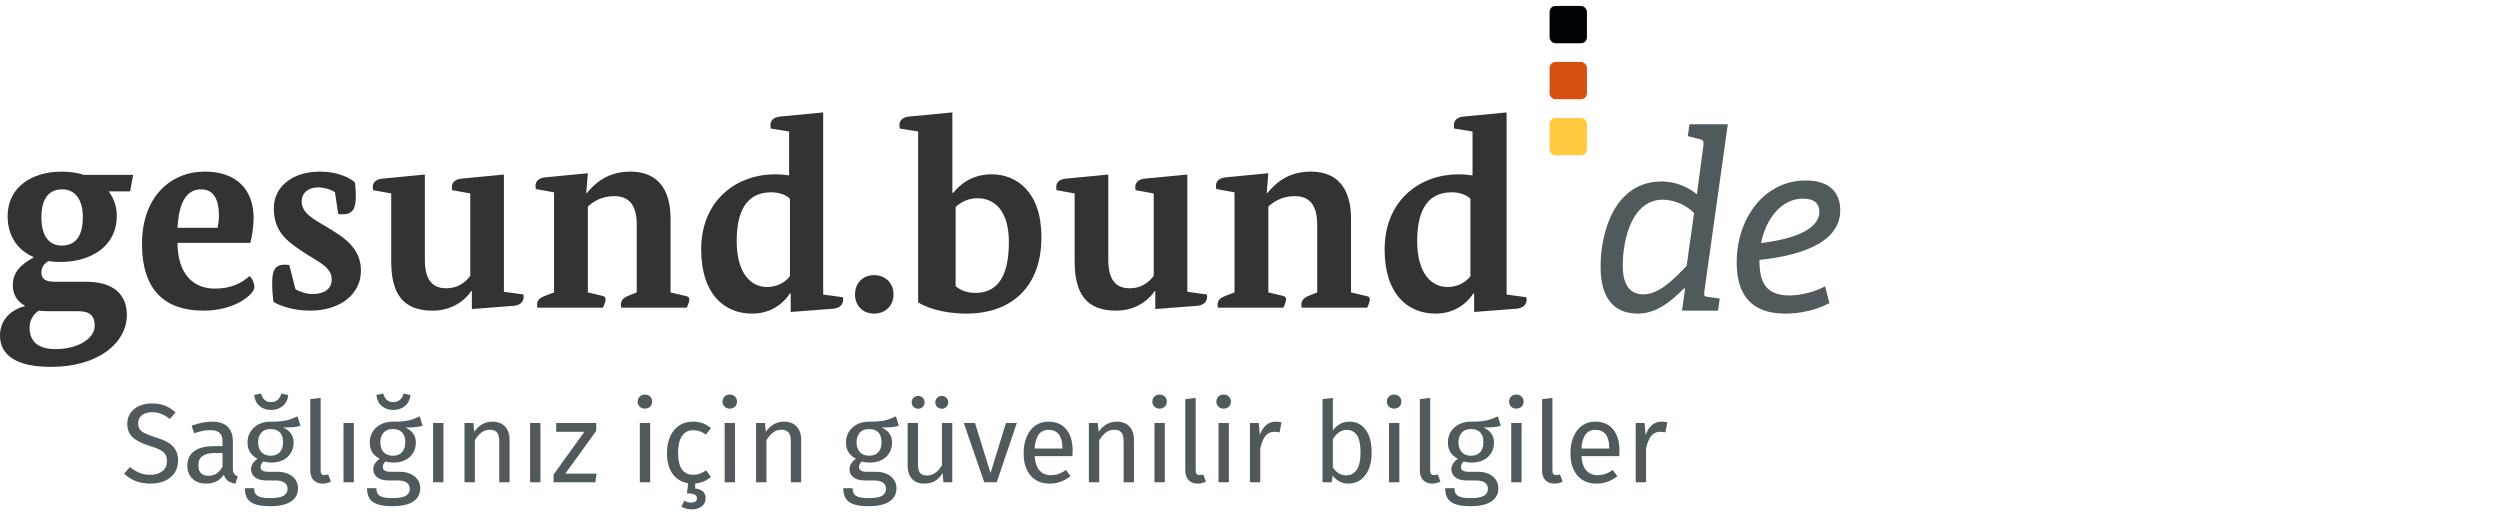
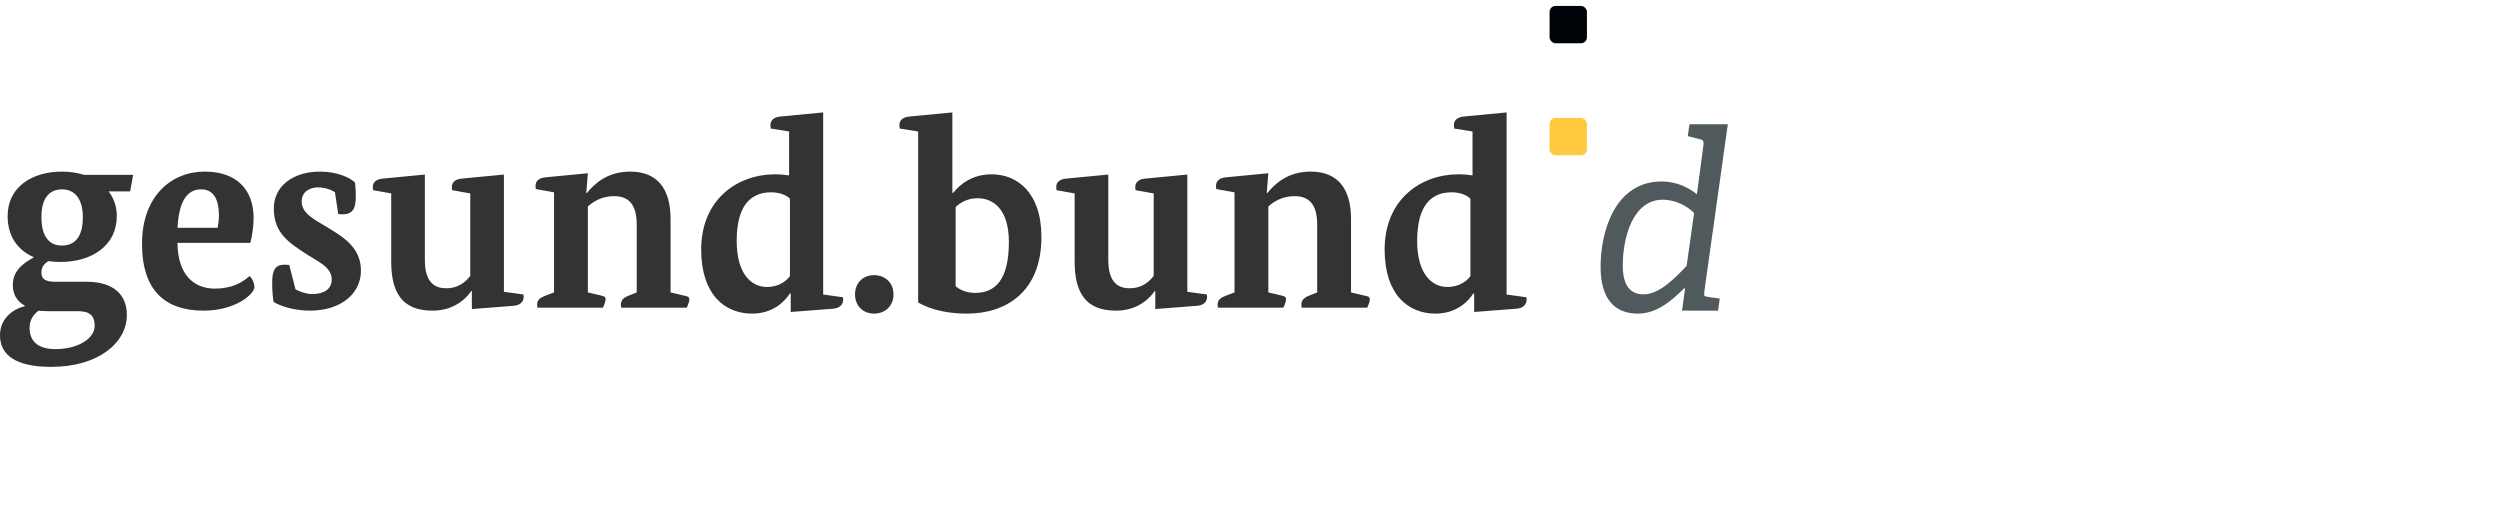
<svg xmlns="http://www.w3.org/2000/svg" width="845px" height="174px" viewBox="0 0 845 174" version="1.1">
  <g id="Page-1" stroke="none" stroke-width="1" fill="none" fill-rule="evenodd">
    <g id="Group">
      <path d="M45,59.114 L43.988,64.684 L36.718,64.684 C38.466,67.004 39.479,69.789 39.479,73.038 C39.479,82.97 31.104,88.54 20.429,88.54 C18.957,88.54 17.669,88.447 16.38,88.262 C15.092,89.004 13.988,90.118 13.988,92.16 C13.988,94.203 15.276,95.224 18.405,95.224 L29.172,95.224 C38.374,95.224 42.883,99.586 42.883,106.456 C42.883,115.738 33.405,124 17.301,124 C5.613,124 0,120.194 0,113.325 C0,107.57 4.509,104.414 8.374,103.485 L8.374,103.3 C5.613,101.814 4.325,99.308 4.325,96.338 C4.325,90.768 9.11,88.354 11.319,87.055 L11.319,86.869 C5.89,84.549 2.577,79.722 2.577,73.038 C2.577,63.198 10.859,58 20.89,58 C23.466,58 26.043,58.371 28.436,59.114 L45,59.114 Z M21.045,64 C17.071,64 14,66.431 14,73.365 C14,80.479 17.071,83 20.865,83 C25.019,83 28,80.479 28,73.365 C28,66.972 25.019,64 21.045,64 Z M16.196,105.179 C15.029,105.179 13.951,105.09 13.053,105 C11.347,106.255 10,108.048 10,110.828 C10,115.131 12.604,118 18.71,118 C26.433,118 32,114.414 32,110.11 C32,106.793 30.473,105.179 26.343,105.179 L16.196,105.179 Z M84.606,82.098 L59.985,82.098 C60.078,93.135 65.746,97.55 72.621,97.55 C78.381,97.55 81.819,95.526 84.328,93.319 C85.535,94.331 86,96.17 86,96.998 C86,99.389 79.589,105 68.812,105 C56.083,105 48,98.47 48,82.374 C48,66.37 57.848,58 69.183,58 C80.24,58 85.721,64.346 85.721,73.728 C85.721,76.027 85.257,79.89 84.606,82.098 Z M60,77 L73.536,77 C73.722,76.164 74,74.493 74,72.914 C74,67.9 72.517,64 67.974,64 C63.152,64 60.464,68.179 60,77 Z M114.317,72.348 L113.22,64.99 C112.213,64.254 109.927,63.335 107.457,63.335 C105.079,63.335 101.97,64.53 101.97,68.117 C101.97,72.072 106.085,74.096 110.201,76.579 C115.872,79.982 122,83.569 122,91.479 C122,99.205 115.323,105 104.713,105 C99.226,105 94.561,103.344 92.457,102.057 C92.183,100.125 92,98.562 92,95.434 C92,91.204 93.098,89.456 96.207,89.456 C96.665,89.456 97.762,89.548 97.762,89.548 L99.866,97.734 C100.689,98.378 103.433,99.389 105.537,99.389 C109.104,99.389 112.122,98.01 112.122,94.423 C112.122,90.284 107.366,88.352 103.524,85.869 C97.854,82.098 92.549,78.971 92.549,70.417 C92.549,63.059 98.86,58 108.189,58 C113.951,58 118.25,60.023 119.988,61.679 C120.079,62.599 120.262,63.978 120.262,66.186 C120.262,69.957 119.622,72.44 115.78,72.44 C115.415,72.44 114.317,72.348 114.317,72.348 Z M170.32,59 L170.32,98.624 L176.91,99.535 C176.91,99.535 177,99.899 177,100.263 C177,101.994 175.827,103.178 173.66,103.36 L159.488,104.453 L159.488,98.35 L159.308,98.35 C158.044,100.263 153.982,105 146.219,105 C136.11,105 132.228,99.17 132.228,88.331 L132.228,65.376 L126.09,64.283 C126.09,64.283 126,63.554 126,63.19 C126,61.642 127.173,60.549 129.34,60.366 L143.602,59 L143.602,87.875 C143.602,96.164 147.573,97.44 150.913,97.44 C154.704,97.44 157.322,95.436 158.947,93.25 L158.947,65.376 L152.809,64.283 C152.809,64.283 152.719,63.554 152.719,63.19 C152.719,61.642 153.892,60.549 156.058,60.366 L170.32,59 Z M226.647,73.948 L226.647,98.838 L231.729,100.036 C232.637,100.22 233,100.497 233,101.234 C233,102.156 232.183,103.908 232.092,104 L209.949,104 C209.949,104 209.859,103.263 209.859,102.986 C209.859,101.327 210.948,100.497 212.672,99.852 L215.213,98.838 L215.213,75.884 C215.213,68.232 211.674,66.297 207.59,66.297 C203.052,66.297 200.239,68.417 198.696,69.8 L198.696,98.838 L203.415,99.944 C204.323,100.22 204.686,100.405 204.686,101.142 C204.686,102.064 203.869,103.908 203.778,104 L181.635,104 C181.635,104 181.545,103.263 181.545,102.986 C181.545,101.327 182.634,100.589 184.358,99.944 L187.262,98.838 L187.262,65.006 L181.091,63.9 C181.091,63.9 181,63.162 181,62.794 C181,61.226 182.18,60.12 184.358,59.936 L198.696,58.553 L198.152,65.283 L198.333,65.283 C200.693,62.425 204.958,58 213.035,58 C221.928,58 226.647,63.531 226.647,73.948 Z M278.234,38 L278.234,99.55 L284.909,100.472 C284.909,100.472 285,100.84 285,101.209 C285,102.959 283.811,104.157 281.617,104.341 L267.263,105.447 L267.263,99.182 L266.989,99.182 C265.16,102.038 261.137,106 254.189,106 C244.954,106 237,99.55 237,84.347 C237,67.301 249.343,58.916 261.96,58.916 C263.789,58.916 265.434,59.1 266.714,59.285 L266.714,44.45 L260.497,43.436 C260.497,43.436 260.406,42.607 260.406,42.238 C260.406,40.672 261.594,39.566 263.789,39.382 L278.234,38 Z M267,93.315 L267,67.157 C265.99,66.169 263.878,65 260.663,65 C253.776,65 249,69.404 249,81.449 C249,92.685 254.051,97 259.194,97 C263.418,97 265.898,94.843 267,93.315 Z M302,99.5 C302,103.457 299.142,106 295.454,106 C291.766,106 289,103.457 289,99.5 C289,95.543 291.766,93 295.454,93 C299.142,93 302,95.543 302,99.5 Z M321.897,38 L321.897,65.182 L322.172,65.182 C324.375,62.509 328.321,58.916 335.205,58.916 C343.648,58.916 352,64.905 352,80.108 C352,98.629 340.069,106 326.853,106 C318.042,106 312.811,103.696 310.333,102.222 L310.333,44.45 L304.092,43.436 C304.092,43.436 304,42.607 304,42.238 C304,40.672 305.193,39.566 307.396,39.382 L321.897,38 Z M323,69.975 L323,96.746 C324.085,97.648 326.256,99 329.603,99 C336.658,99 341,94.223 341,81.783 C341,70.335 335.392,67 330.417,67 C326.98,67 324.538,68.532 323,69.975 Z M401.32,59 L401.32,98.624 L407.91,99.535 C407.91,99.535 408,99.899 408,100.263 C408,101.994 406.827,103.178 404.66,103.36 L390.488,104.453 L390.488,98.35 L390.308,98.35 C389.044,100.263 384.982,105 377.219,105 C367.11,105 363.228,99.17 363.228,88.331 L363.228,65.376 L357.09,64.283 C357.09,64.283 357,63.554 357,63.19 C357,61.642 358.173,60.549 360.34,60.366 L374.602,59 L374.602,87.875 C374.602,96.164 378.573,97.44 381.913,97.44 C385.704,97.44 388.322,95.436 389.947,93.25 L389.947,65.376 L383.809,64.283 C383.809,64.283 383.719,63.554 383.719,63.19 C383.719,61.642 384.892,60.549 387.058,60.366 L401.32,59 Z M456.647,73.948 L456.647,98.838 L461.729,100.036 C462.637,100.22 463,100.497 463,101.234 C463,102.156 462.183,103.908 462.092,104 L439.949,104 C439.949,104 439.859,103.263 439.859,102.986 C439.859,101.327 440.948,100.497 442.672,99.852 L445.213,98.838 L445.213,75.884 C445.213,68.232 441.674,66.297 437.59,66.297 C433.052,66.297 430.239,68.417 428.696,69.8 L428.696,98.838 L433.415,99.944 C434.323,100.22 434.686,100.405 434.686,101.142 C434.686,102.064 433.869,103.908 433.778,104 L411.635,104 C411.635,104 411.545,103.263 411.545,102.986 C411.545,101.327 412.634,100.589 414.358,99.944 L417.262,98.838 L417.262,65.006 L411.091,63.9 C411.091,63.9 411,63.162 411,62.794 C411,61.226 412.18,60.12 414.358,59.936 L428.696,58.553 L428.152,65.283 L428.333,65.283 C430.693,62.425 434.958,58 443.035,58 C451.928,58 456.647,63.531 456.647,73.948 Z M509.234,38 L509.234,99.55 L515.909,100.472 C515.909,100.472 516,100.84 516,101.209 C516,102.959 514.811,104.157 512.617,104.341 L498.263,105.447 L498.263,99.182 L497.989,99.182 C496.16,102.038 492.137,106 485.189,106 C475.954,106 468,99.55 468,84.347 C468,67.301 480.343,58.916 492.96,58.916 C494.789,58.916 496.434,59.1 497.714,59.285 L497.714,44.45 L491.497,43.436 C491.497,43.436 491.406,42.607 491.406,42.238 C491.406,40.672 492.594,39.566 494.789,39.382 L509.234,38 Z M497,93.315 L497,67.157 C495.99,66.169 493.878,65 490.663,65 C483.776,65 479,69.404 479,81.449 C479,92.685 484.051,97 489.194,97 C493.418,97 495.898,94.843 497,93.315 Z" id="gesund.bund" fill="#333333" fill-rule="nonzero" />
      <rect id="Rectangle" fill="#000408" fill-rule="nonzero" x="523.759" y="2" width="12.621" height="12.621" rx="2" />
-       <rect id="Rectangle-Copy" fill="#D75013" fill-rule="nonzero" x="523.759" y="20.931" width="12.621" height="12.621" rx="2" />
      <rect id="Rectangle-Copy-2" fill="#FFC940" fill-rule="nonzero" x="523.759" y="39.862" width="12.621" height="12.621" rx="2" />
      <g id="de" transform="translate(540.586, 41.966)" fill="#50595C" fill-rule="nonzero">
        <path d="M27.947,63.024 L28.955,55.611 L28.703,55.442 C24.296,59.78 19.406,64.034 13.005,64.034 C5.115,64.034 0.414,59.043 0.414,48.198 C0.414,36.025 5.387,19.367 21.085,19.367 C25.423,19.401 29.618,20.933 32.963,23.705 L35.208,6.858 C35.208,5.931 35.208,5.447 34.369,5.194 L29.878,4.036 L30.466,0.034 L43.414,0.034 L35.46,56.706 C35.292,58.033 35.46,58.201 36.614,58.369 L40.686,58.959 L40.098,63.045 L27.947,63.024 Z M32.018,30.023 C29.211,27.25 25.464,25.64 21.526,25.517 C11.033,25.517 7.906,38.847 7.906,47.777 C7.906,55.021 10.823,57.527 14.957,57.527 C20.182,57.527 25.45,52.199 29.5,47.861 L32.018,30.023 Z" id="Shape" />
-         <path d="M77.758,60.512 C73.087,62.859 67.934,64.066 62.716,64.034 C50.657,64.034 46.414,56.82 46.414,46.743 C46.414,31.552 55.973,19.034 69.691,19.034 C78.263,19.034 81.414,23.49 81.414,29.112 C81.414,41.842 63.284,44.897 54.103,45.894 C54.103,53.362 56.099,57.902 64.418,57.902 C68.561,57.779 72.624,56.72 76.309,54.805 L77.758,60.512 Z M74.355,29.536 C74.355,26.927 72.695,25.166 68.872,25.166 C61.393,25.166 56.267,32.125 54.649,40.187 C60.132,39.508 74.355,37.344 74.355,29.536 L74.355,29.536 Z" id="Shape" />
      </g>
-       <path d="M50.842,163.456 C52.767,163.456 54.433,163.127 55.839,162.468 C57.245,161.809 58.322,160.897 59.069,159.732 C59.816,158.567 60.19,157.224 60.19,155.704 C60.19,154.133 59.854,152.835 59.183,151.809 C58.512,150.783 57.631,149.979 56.542,149.396 C55.453,148.813 54.085,148.269 52.438,147.762 C50.867,147.281 49.67,146.825 48.847,146.394 C48.024,145.963 47.46,145.488 47.156,144.969 C46.852,144.45 46.7,143.81 46.7,143.05 C46.7,141.834 47.143,140.909 48.03,140.276 C48.917,139.643 50.044,139.326 51.412,139.326 C52.501,139.326 53.521,139.51 54.471,139.877 C55.421,140.244 56.39,140.821 57.378,141.606 L57.378,141.606 L59.354,139.402 C58.189,138.363 56.985,137.597 55.744,137.103 C54.503,136.609 53.008,136.362 51.26,136.362 C49.664,136.362 48.239,136.653 46.985,137.236 C45.731,137.819 44.756,138.629 44.059,139.668 C43.362,140.707 43.014,141.885 43.014,143.202 C43.014,145.153 43.635,146.698 44.876,147.838 C46.117,148.978 48.081,149.953 50.766,150.764 C52.286,151.22 53.445,151.676 54.243,152.132 C55.041,152.588 55.605,153.101 55.934,153.671 C56.263,154.241 56.428,154.957 56.428,155.818 C56.428,157.338 55.896,158.497 54.832,159.295 C53.768,160.093 52.425,160.492 50.804,160.492 C49.461,160.492 48.245,160.27 47.156,159.827 C46.067,159.384 44.99,158.731 43.926,157.87 L43.926,157.87 L41.95,160.074 C44.255,162.329 47.219,163.456 50.842,163.456 Z M79.584,163.456 L80.382,161.024 C79.825,160.821 79.407,160.524 79.128,160.131 C78.849,159.738 78.71,159.137 78.71,158.326 L78.71,158.326 L78.71,149.168 C78.71,147.04 78.127,145.4 76.962,144.247 C75.797,143.094 74.036,142.518 71.68,142.518 C69.552,142.518 67.247,142.974 64.764,143.886 L64.764,143.886 L65.638,146.432 C67.766,145.723 69.565,145.368 71.034,145.368 C72.453,145.368 73.504,145.672 74.188,146.28 C74.872,146.888 75.214,147.901 75.214,149.32 L75.214,149.32 L75.214,150.802 L72.136,150.802 C69.324,150.802 67.152,151.372 65.619,152.512 C64.086,153.652 63.32,155.286 63.32,157.414 C63.32,159.213 63.89,160.669 65.03,161.784 C66.17,162.899 67.728,163.456 69.704,163.456 C72.339,163.456 74.327,162.455 75.67,160.454 C75.974,161.417 76.443,162.126 77.076,162.582 C77.709,163.038 78.545,163.329 79.584,163.456 L79.584,163.456 Z M70.502,160.834 C69.362,160.834 68.501,160.53 67.918,159.922 C67.335,159.314 67.044,158.415 67.044,157.224 C67.044,154.488 68.893,153.12 72.592,153.12 L72.592,153.12 L75.214,153.12 L75.214,157.718 C74.074,159.795 72.503,160.834 70.502,160.834 Z M91.606,138.566 C93.177,138.566 94.5,138.116 95.577,137.217 C96.654,136.318 97.268,135.083 97.42,133.512 L97.42,133.512 L95.102,133.018 C94.57,134.943 93.405,135.906 91.606,135.906 C89.883,135.906 88.756,134.943 88.224,133.018 L88.224,133.018 L85.906,133.512 C86.058,135.083 86.66,136.318 87.711,137.217 C88.762,138.116 90.061,138.566 91.606,138.566 Z M91.34,171.094 C94.405,171.094 96.736,170.568 98.332,169.517 C99.928,168.466 100.726,166.965 100.726,165.014 C100.726,163.95 100.441,163 99.871,162.164 C99.301,161.328 98.497,160.669 97.458,160.188 C96.419,159.707 95.229,159.466 93.886,159.466 L93.886,159.466 L90.694,159.466 C88.946,159.466 88.072,158.921 88.072,157.832 C88.072,157.477 88.161,157.129 88.338,156.787 C88.515,156.445 88.756,156.173 89.06,155.97 C89.845,156.223 90.694,156.35 91.606,156.35 C93.962,156.35 95.824,155.717 97.192,154.45 C98.56,153.183 99.244,151.549 99.244,149.548 C99.244,147.243 98.066,145.558 95.71,144.494 C97.027,144.494 98.142,144.456 99.054,144.38 C99.966,144.304 100.802,144.139 101.562,143.886 L101.562,143.886 L100.536,140.732 C99.523,141.188 98.668,141.536 97.971,141.777 C97.274,142.018 96.394,142.208 95.33,142.347 C94.266,142.486 92.949,142.543 91.378,142.518 C89.934,142.518 88.623,142.816 87.445,143.411 C86.267,144.006 85.342,144.836 84.671,145.9 C84,146.964 83.664,148.167 83.664,149.51 C83.664,150.802 83.936,151.898 84.481,152.797 C85.026,153.696 85.881,154.45 87.046,155.058 C86.337,155.539 85.792,156.084 85.412,156.692 C85.032,157.3 84.842,157.933 84.842,158.592 C84.842,159.681 85.279,160.587 86.153,161.309 C87.027,162.031 88.313,162.392 90.01,162.392 L90.01,162.392 L93.164,162.392 C94.431,162.392 95.419,162.633 96.128,163.114 C96.837,163.595 97.192,164.305 97.192,165.242 C97.192,166.281 96.742,167.06 95.843,167.579 C94.944,168.098 93.443,168.358 91.34,168.358 C89.896,168.358 88.781,168.238 87.996,167.997 C87.211,167.756 86.666,167.402 86.362,166.933 C86.058,166.464 85.906,165.825 85.906,165.014 L85.906,165.014 L82.752,165.014 C82.752,166.407 83.018,167.547 83.55,168.434 C84.082,169.321 84.975,169.986 86.229,170.429 C87.483,170.872 89.187,171.094 91.34,171.094 Z M91.454,154.032 C90.111,154.032 89.073,153.62 88.338,152.797 C87.603,151.974 87.236,150.878 87.236,149.51 C87.236,148.167 87.597,147.084 88.319,146.261 C89.041,145.438 90.061,145.026 91.378,145.026 C94.241,145.026 95.672,146.508 95.672,149.472 C95.672,150.916 95.311,152.037 94.589,152.835 C93.867,153.633 92.822,154.032 91.454,154.032 Z M109.062,163.456 C110.075,163.456 111,163.228 111.836,162.772 L111.836,162.772 L110.924,160.34 C110.544,160.492 110.113,160.568 109.632,160.568 C109.176,160.568 108.853,160.441 108.663,160.188 C108.473,159.935 108.378,159.529 108.378,158.972 L108.378,158.972 L108.378,134.5 L104.882,134.918 L104.882,159.048 C104.882,160.441 105.256,161.524 106.003,162.297 C106.75,163.07 107.77,163.456 109.062,163.456 Z M119.602,163 L119.602,142.974 L116.106,142.974 L116.106,163 L119.602,163 Z M132.916,138.566 C134.487,138.566 135.81,138.116 136.887,137.217 C137.964,136.318 138.578,135.083 138.73,133.512 L138.73,133.512 L136.412,133.018 C135.88,134.943 134.715,135.906 132.916,135.906 C131.193,135.906 130.066,134.943 129.534,133.018 L129.534,133.018 L127.216,133.512 C127.368,135.083 127.97,136.318 129.021,137.217 C130.072,138.116 131.371,138.566 132.916,138.566 Z M132.65,171.094 C135.715,171.094 138.046,170.568 139.642,169.517 C141.238,168.466 142.036,166.965 142.036,165.014 C142.036,163.95 141.751,163 141.181,162.164 C140.611,161.328 139.807,160.669 138.768,160.188 C137.729,159.707 136.539,159.466 135.196,159.466 L135.196,159.466 L132.004,159.466 C130.256,159.466 129.382,158.921 129.382,157.832 C129.382,157.477 129.471,157.129 129.648,156.787 C129.825,156.445 130.066,156.173 130.37,155.97 C131.155,156.223 132.004,156.35 132.916,156.35 C135.272,156.35 137.134,155.717 138.502,154.45 C139.87,153.183 140.554,151.549 140.554,149.548 C140.554,147.243 139.376,145.558 137.02,144.494 C138.337,144.494 139.452,144.456 140.364,144.38 C141.276,144.304 142.112,144.139 142.872,143.886 L142.872,143.886 L141.846,140.732 C140.833,141.188 139.978,141.536 139.281,141.777 C138.584,142.018 137.704,142.208 136.64,142.347 C135.576,142.486 134.259,142.543 132.688,142.518 C131.244,142.518 129.933,142.816 128.755,143.411 C127.577,144.006 126.652,144.836 125.981,145.9 C125.31,146.964 124.974,148.167 124.974,149.51 C124.974,150.802 125.246,151.898 125.791,152.797 C126.336,153.696 127.191,154.45 128.356,155.058 C127.647,155.539 127.102,156.084 126.722,156.692 C126.342,157.3 126.152,157.933 126.152,158.592 C126.152,159.681 126.589,160.587 127.463,161.309 C128.337,162.031 129.623,162.392 131.32,162.392 L131.32,162.392 L134.474,162.392 C135.741,162.392 136.729,162.633 137.438,163.114 C138.147,163.595 138.502,164.305 138.502,165.242 C138.502,166.281 138.052,167.06 137.153,167.579 C136.254,168.098 134.753,168.358 132.65,168.358 C131.206,168.358 130.091,168.238 129.306,167.997 C128.521,167.756 127.976,167.402 127.672,166.933 C127.368,166.464 127.216,165.825 127.216,165.014 L127.216,165.014 L124.062,165.014 C124.062,166.407 124.328,167.547 124.86,168.434 C125.392,169.321 126.285,169.986 127.539,170.429 C128.793,170.872 130.497,171.094 132.65,171.094 Z M132.764,154.032 C131.421,154.032 130.383,153.62 129.648,152.797 C128.913,151.974 128.546,150.878 128.546,149.51 C128.546,148.167 128.907,147.084 129.629,146.261 C130.351,145.438 131.371,145.026 132.688,145.026 C135.551,145.026 136.982,146.508 136.982,149.472 C136.982,150.916 136.621,152.037 135.899,152.835 C135.177,153.633 134.132,154.032 132.764,154.032 Z M149.878,163 L149.878,142.974 L146.382,142.974 L146.382,163 L149.878,163 Z M160.494,163 L160.494,148.788 C161.203,147.648 161.963,146.774 162.774,146.166 C163.585,145.558 164.522,145.254 165.586,145.254 C166.625,145.254 167.41,145.545 167.942,146.128 C168.474,146.711 168.74,147.711 168.74,149.13 L168.74,149.13 L168.74,163 L172.236,163 L172.236,148.636 C172.236,146.736 171.723,145.241 170.697,144.152 C169.671,143.063 168.246,142.518 166.422,142.518 C165.155,142.518 163.996,142.822 162.945,143.43 C161.894,144.038 161.013,144.874 160.304,145.938 L160.304,145.938 L160,142.974 L156.998,142.974 L156.998,163 L160.494,163 Z M182.662,163 L182.662,142.974 L179.166,142.974 L179.166,163 L182.662,163 Z M201.22,163 L201.638,160.074 L191.074,160.074 L201.524,145.634 L201.524,142.974 L187.996,142.974 L187.996,145.938 L197.534,145.938 L187.122,160.378 L187.122,163 L201.22,163 Z M217.968,138.11 C218.703,138.11 219.298,137.888 219.754,137.445 C220.21,137.002 220.438,136.438 220.438,135.754 C220.438,135.07 220.21,134.5 219.754,134.044 C219.298,133.588 218.703,133.36 217.968,133.36 C217.259,133.36 216.676,133.588 216.22,134.044 C215.764,134.5 215.536,135.07 215.536,135.754 C215.536,136.438 215.764,137.002 216.22,137.445 C216.676,137.888 217.259,138.11 217.968,138.11 Z M219.754,163 L219.754,142.974 L216.258,142.974 L216.258,163 L219.754,163 Z M233.79,172.158 C235.158,172.158 236.285,171.829 237.172,171.17 C238.059,170.511 238.502,169.574 238.502,168.358 C238.502,167.497 238.217,166.768 237.647,166.173 C237.077,165.578 236.184,165.229 234.968,165.128 L234.968,165.128 L234.968,163.418 C236.919,163.266 238.692,162.544 240.288,161.252 L240.288,161.252 L238.692,158.972 C237.881,159.504 237.147,159.89 236.488,160.131 C235.829,160.372 235.107,160.492 234.322,160.492 C232.675,160.492 231.409,159.89 230.522,158.687 C229.635,157.484 229.192,155.615 229.192,153.082 C229.192,150.549 229.642,148.636 230.541,147.344 C231.44,146.052 232.701,145.406 234.322,145.406 C235.133,145.406 235.874,145.526 236.545,145.767 C237.216,146.008 237.907,146.381 238.616,146.888 L238.616,146.888 L240.288,144.684 C239.376,143.924 238.426,143.373 237.438,143.031 C236.45,142.689 235.361,142.518 234.17,142.518 C232.371,142.518 230.82,142.961 229.515,143.848 C228.21,144.735 227.203,145.976 226.494,147.572 C225.785,149.168 225.43,151.03 225.43,153.158 C225.43,156.046 226.063,158.377 227.33,160.15 C228.597,161.923 230.357,162.987 232.612,163.342 L232.612,163.342 L232.194,166.762 C233.385,166.762 234.246,166.895 234.778,167.161 C235.31,167.427 235.576,167.826 235.576,168.358 C235.576,168.89 235.405,169.276 235.063,169.517 C234.721,169.758 234.259,169.878 233.676,169.878 C232.84,169.878 232.042,169.675 231.282,169.27 L231.282,169.27 L230.332,171.246 C230.712,171.525 231.206,171.746 231.814,171.911 C232.422,172.076 233.081,172.158 233.79,172.158 Z M246.648,138.11 C247.383,138.11 247.978,137.888 248.434,137.445 C248.89,137.002 249.118,136.438 249.118,135.754 C249.118,135.07 248.89,134.5 248.434,134.044 C247.978,133.588 247.383,133.36 246.648,133.36 C245.939,133.36 245.356,133.588 244.9,134.044 C244.444,134.5 244.216,135.07 244.216,135.754 C244.216,136.438 244.444,137.002 244.9,137.445 C245.356,137.888 245.939,138.11 246.648,138.11 Z M248.434,163 L248.434,142.974 L244.938,142.974 L244.938,163 L248.434,163 Z M259.05,163 L259.05,148.788 C259.759,147.648 260.519,146.774 261.33,146.166 C262.141,145.558 263.078,145.254 264.142,145.254 C265.181,145.254 265.966,145.545 266.498,146.128 C267.03,146.711 267.296,147.711 267.296,149.13 L267.296,149.13 L267.296,163 L270.792,163 L270.792,148.636 C270.792,146.736 270.279,145.241 269.253,144.152 C268.227,143.063 266.802,142.518 264.978,142.518 C263.711,142.518 262.552,142.822 261.501,143.43 C260.45,144.038 259.569,144.874 258.86,145.938 L258.86,145.938 L258.556,142.974 L255.554,142.974 L255.554,163 L259.05,163 Z M293.62,171.094 C296.685,171.094 299.016,170.568 300.612,169.517 C302.208,168.466 303.006,166.965 303.006,165.014 C303.006,163.95 302.721,163 302.151,162.164 C301.581,161.328 300.777,160.669 299.738,160.188 C298.699,159.707 297.509,159.466 296.166,159.466 L296.166,159.466 L292.974,159.466 C291.226,159.466 290.352,158.921 290.352,157.832 C290.352,157.477 290.441,157.129 290.618,156.787 C290.795,156.445 291.036,156.173 291.34,155.97 C292.125,156.223 292.974,156.35 293.886,156.35 C296.242,156.35 298.104,155.717 299.472,154.45 C300.84,153.183 301.524,151.549 301.524,149.548 C301.524,147.243 300.346,145.558 297.99,144.494 C299.307,144.494 300.422,144.456 301.334,144.38 C302.246,144.304 303.082,144.139 303.842,143.886 L303.842,143.886 L302.816,140.732 C301.803,141.188 300.948,141.536 300.251,141.777 C299.554,142.018 298.674,142.208 297.61,142.347 C296.546,142.486 295.229,142.543 293.658,142.518 C292.214,142.518 290.903,142.816 289.725,143.411 C288.547,144.006 287.622,144.836 286.951,145.9 C286.28,146.964 285.944,148.167 285.944,149.51 C285.944,150.802 286.216,151.898 286.761,152.797 C287.306,153.696 288.161,154.45 289.326,155.058 C288.617,155.539 288.072,156.084 287.692,156.692 C287.312,157.3 287.122,157.933 287.122,158.592 C287.122,159.681 287.559,160.587 288.433,161.309 C289.307,162.031 290.593,162.392 292.29,162.392 L292.29,162.392 L295.444,162.392 C296.711,162.392 297.699,162.633 298.408,163.114 C299.117,163.595 299.472,164.305 299.472,165.242 C299.472,166.281 299.022,167.06 298.123,167.579 C297.224,168.098 295.723,168.358 293.62,168.358 C292.176,168.358 291.061,168.238 290.276,167.997 C289.491,167.756 288.946,167.402 288.642,166.933 C288.338,166.464 288.186,165.825 288.186,165.014 L288.186,165.014 L285.032,165.014 C285.032,166.407 285.298,167.547 285.83,168.434 C286.362,169.321 287.255,169.986 288.509,170.429 C289.763,170.872 291.467,171.094 293.62,171.094 Z M293.734,154.032 C292.391,154.032 291.353,153.62 290.618,152.797 C289.883,151.974 289.516,150.878 289.516,149.51 C289.516,148.167 289.877,147.084 290.599,146.261 C291.321,145.438 292.341,145.026 293.658,145.026 C296.521,145.026 297.952,146.508 297.952,149.472 C297.952,150.916 297.591,152.037 296.869,152.835 C296.147,153.633 295.102,154.032 293.734,154.032 Z M310.354,138.148 C310.962,138.148 311.475,137.939 311.893,137.521 C312.311,137.103 312.52,136.59 312.52,135.982 C312.52,135.374 312.311,134.861 311.893,134.443 C311.475,134.025 310.962,133.816 310.354,133.816 C309.721,133.816 309.195,134.025 308.777,134.443 C308.359,134.861 308.15,135.374 308.15,135.982 C308.15,136.59 308.359,137.103 308.777,137.521 C309.195,137.939 309.721,138.148 310.354,138.148 Z M318.296,138.148 C318.929,138.148 319.455,137.939 319.873,137.521 C320.291,137.103 320.5,136.59 320.5,135.982 C320.5,135.374 320.291,134.861 319.873,134.443 C319.455,134.025 318.929,133.816 318.296,133.816 C317.688,133.816 317.175,134.025 316.757,134.443 C316.339,134.861 316.13,135.374 316.13,135.982 C316.13,136.59 316.339,137.103 316.757,137.521 C317.175,137.939 317.688,138.148 318.296,138.148 Z M312.368,163.456 C313.787,163.456 314.99,163.171 315.978,162.601 C316.966,162.031 317.84,161.125 318.6,159.884 L318.6,159.884 L318.866,163 L321.868,163 L321.868,142.974 L318.372,142.974 L318.372,157.262 C316.979,159.567 315.307,160.72 313.356,160.72 C312.267,160.72 311.481,160.435 311,159.865 C310.519,159.295 310.278,158.326 310.278,156.958 L310.278,156.958 L310.278,142.974 L306.782,142.974 L306.782,157.338 C306.782,159.289 307.276,160.796 308.264,161.86 C309.252,162.924 310.62,163.456 312.368,163.456 Z M336.892,163 L343.694,142.974 L340.008,142.974 L334.802,159.884 L329.558,142.974 L325.758,142.974 L332.674,163 L336.892,163 Z M354.842,163.456 C357.375,163.456 359.706,162.62 361.834,160.948 L361.834,160.948 L360.314,158.858 C359.427,159.466 358.579,159.909 357.768,160.188 C356.957,160.467 356.071,160.606 355.108,160.606 C353.588,160.606 352.347,160.087 351.384,159.048 C350.421,158.009 349.864,156.388 349.712,154.184 L349.712,154.184 L362.48,154.184 C362.531,153.576 362.556,152.981 362.556,152.398 C362.556,149.307 361.847,146.888 360.428,145.14 C359.009,143.392 356.97,142.518 354.31,142.518 C352.613,142.518 351.137,142.974 349.883,143.886 C348.629,144.798 347.666,146.058 346.995,147.667 C346.324,149.276 345.988,151.119 345.988,153.196 C345.988,156.388 346.767,158.896 348.325,160.72 C349.883,162.544 352.055,163.456 354.842,163.456 Z M359.098,151.6 L349.712,151.6 C349.965,147.395 351.523,145.292 354.386,145.292 C355.957,145.292 357.135,145.811 357.92,146.85 C358.705,147.889 359.098,149.396 359.098,151.372 L359.098,151.372 L359.098,151.6 Z M371.538,163 L371.538,148.788 C372.247,147.648 373.007,146.774 373.818,146.166 C374.629,145.558 375.566,145.254 376.63,145.254 C377.669,145.254 378.454,145.545 378.986,146.128 C379.518,146.711 379.784,147.711 379.784,149.13 L379.784,149.13 L379.784,163 L383.28,163 L383.28,148.636 C383.28,146.736 382.767,145.241 381.741,144.152 C380.715,143.063 379.29,142.518 377.466,142.518 C376.199,142.518 375.04,142.822 373.989,143.43 C372.938,144.038 372.057,144.874 371.348,145.938 L371.348,145.938 L371.044,142.974 L368.042,142.974 L368.042,163 L371.538,163 Z M391.92,138.11 C392.655,138.11 393.25,137.888 393.706,137.445 C394.162,137.002 394.39,136.438 394.39,135.754 C394.39,135.07 394.162,134.5 393.706,134.044 C393.25,133.588 392.655,133.36 391.92,133.36 C391.211,133.36 390.628,133.588 390.172,134.044 C389.716,134.5 389.488,135.07 389.488,135.754 C389.488,136.438 389.716,137.002 390.172,137.445 C390.628,137.888 391.211,138.11 391.92,138.11 Z M393.706,163 L393.706,142.974 L390.21,142.974 L390.21,163 L393.706,163 Z M404.816,163.456 C405.829,163.456 406.754,163.228 407.59,162.772 L407.59,162.772 L406.678,160.34 C406.298,160.492 405.867,160.568 405.386,160.568 C404.93,160.568 404.607,160.441 404.417,160.188 C404.227,159.935 404.132,159.529 404.132,158.972 L404.132,158.972 L404.132,134.5 L400.636,134.918 L400.636,159.048 C400.636,160.441 401.01,161.524 401.757,162.297 C402.504,163.07 403.524,163.456 404.816,163.456 Z M413.57,138.11 C414.305,138.11 414.9,137.888 415.356,137.445 C415.812,137.002 416.04,136.438 416.04,135.754 C416.04,135.07 415.812,134.5 415.356,134.044 C414.9,133.588 414.305,133.36 413.57,133.36 C412.861,133.36 412.278,133.588 411.822,134.044 C411.366,134.5 411.138,135.07 411.138,135.754 C411.138,136.438 411.366,137.002 411.822,137.445 C412.278,137.888 412.861,138.11 413.57,138.11 Z M415.356,163 L415.356,142.974 L411.86,142.974 L411.86,163 L415.356,163 Z M425.972,163 L425.972,151.562 C426.403,149.637 426.998,148.218 427.758,147.306 C428.518,146.394 429.519,145.938 430.76,145.938 C431.317,145.938 431.9,146.014 432.508,146.166 L432.508,146.166 L433.154,142.746 C432.546,142.594 431.887,142.518 431.178,142.518 C429.962,142.518 428.898,142.898 427.986,143.658 C427.074,144.418 426.352,145.545 425.82,147.04 L425.82,147.04 L425.478,142.974 L422.476,142.974 L422.476,163 L425.972,163 Z M455.754,163.456 C457.35,163.456 458.743,163.019 459.934,162.145 C461.125,161.271 462.037,160.042 462.67,158.459 C463.303,156.876 463.62,155.045 463.62,152.968 C463.62,149.675 462.949,147.11 461.606,145.273 C460.263,143.436 458.452,142.518 456.172,142.518 C453.841,142.518 451.954,143.506 450.51,145.482 L450.51,145.482 L450.51,134.5 L447.014,134.918 L447.014,163 L450.092,163 L450.434,160.796 C451.878,162.569 453.651,163.456 455.754,163.456 Z M454.918,160.682 C454.057,160.682 453.24,160.441 452.467,159.96 C451.694,159.479 451.042,158.82 450.51,157.984 L450.51,157.984 L450.51,148.408 C451.853,146.331 453.411,145.292 455.184,145.292 C456.679,145.292 457.831,145.894 458.642,147.097 C459.453,148.3 459.858,150.257 459.858,152.968 C459.858,155.603 459.421,157.547 458.547,158.801 C457.673,160.055 456.463,160.682 454.918,160.682 Z M471.196,138.11 C471.931,138.11 472.526,137.888 472.982,137.445 C473.438,137.002 473.666,136.438 473.666,135.754 C473.666,135.07 473.438,134.5 472.982,134.044 C472.526,133.588 471.931,133.36 471.196,133.36 C470.487,133.36 469.904,133.588 469.448,134.044 C468.992,134.5 468.764,135.07 468.764,135.754 C468.764,136.438 468.992,137.002 469.448,137.445 C469.904,137.888 470.487,138.11 471.196,138.11 Z M472.982,163 L472.982,142.974 L469.486,142.974 L469.486,163 L472.982,163 Z M484.092,163.456 C485.105,163.456 486.03,163.228 486.866,162.772 L486.866,162.772 L485.954,160.34 C485.574,160.492 485.143,160.568 484.662,160.568 C484.206,160.568 483.883,160.441 483.693,160.188 C483.503,159.935 483.408,159.529 483.408,158.972 L483.408,158.972 L483.408,134.5 L479.912,134.918 L479.912,159.048 C479.912,160.441 480.286,161.524 481.033,162.297 C481.78,163.07 482.8,163.456 484.092,163.456 Z M497.064,171.094 C500.129,171.094 502.46,170.568 504.056,169.517 C505.652,168.466 506.45,166.965 506.45,165.014 C506.45,163.95 506.165,163 505.595,162.164 C505.025,161.328 504.221,160.669 503.182,160.188 C502.143,159.707 500.953,159.466 499.61,159.466 L499.61,159.466 L496.418,159.466 C494.67,159.466 493.796,158.921 493.796,157.832 C493.796,157.477 493.885,157.129 494.062,156.787 C494.239,156.445 494.48,156.173 494.784,155.97 C495.569,156.223 496.418,156.35 497.33,156.35 C499.686,156.35 501.548,155.717 502.916,154.45 C504.284,153.183 504.968,151.549 504.968,149.548 C504.968,147.243 503.79,145.558 501.434,144.494 C502.751,144.494 503.866,144.456 504.778,144.38 C505.69,144.304 506.526,144.139 507.286,143.886 L507.286,143.886 L506.26,140.732 C505.247,141.188 504.392,141.536 503.695,141.777 C502.998,142.018 502.118,142.208 501.054,142.347 C499.99,142.486 498.673,142.543 497.102,142.518 C495.658,142.518 494.347,142.816 493.169,143.411 C491.991,144.006 491.066,144.836 490.395,145.9 C489.724,146.964 489.388,148.167 489.388,149.51 C489.388,150.802 489.66,151.898 490.205,152.797 C490.75,153.696 491.605,154.45 492.77,155.058 C492.061,155.539 491.516,156.084 491.136,156.692 C490.756,157.3 490.566,157.933 490.566,158.592 C490.566,159.681 491.003,160.587 491.877,161.309 C492.751,162.031 494.037,162.392 495.734,162.392 L495.734,162.392 L498.888,162.392 C500.155,162.392 501.143,162.633 501.852,163.114 C502.561,163.595 502.916,164.305 502.916,165.242 C502.916,166.281 502.466,167.06 501.567,167.579 C500.668,168.098 499.167,168.358 497.064,168.358 C495.62,168.358 494.505,168.238 493.72,167.997 C492.935,167.756 492.39,167.402 492.086,166.933 C491.782,166.464 491.63,165.825 491.63,165.014 L491.63,165.014 L488.476,165.014 C488.476,166.407 488.742,167.547 489.274,168.434 C489.806,169.321 490.699,169.986 491.953,170.429 C493.207,170.872 494.911,171.094 497.064,171.094 Z M497.178,154.032 C495.835,154.032 494.797,153.62 494.062,152.797 C493.327,151.974 492.96,150.878 492.96,149.51 C492.96,148.167 493.321,147.084 494.043,146.261 C494.765,145.438 495.785,145.026 497.102,145.026 C499.965,145.026 501.396,146.508 501.396,149.472 C501.396,150.916 501.035,152.037 500.313,152.835 C499.591,153.633 498.546,154.032 497.178,154.032 Z M512.506,138.11 C513.241,138.11 513.836,137.888 514.292,137.445 C514.748,137.002 514.976,136.438 514.976,135.754 C514.976,135.07 514.748,134.5 514.292,134.044 C513.836,133.588 513.241,133.36 512.506,133.36 C511.797,133.36 511.214,133.588 510.758,134.044 C510.302,134.5 510.074,135.07 510.074,135.754 C510.074,136.438 510.302,137.002 510.758,137.445 C511.214,137.888 511.797,138.11 512.506,138.11 Z M514.292,163 L514.292,142.974 L510.796,142.974 L510.796,163 L514.292,163 Z M525.402,163.456 C526.415,163.456 527.34,163.228 528.176,162.772 L528.176,162.772 L527.264,160.34 C526.884,160.492 526.453,160.568 525.972,160.568 C525.516,160.568 525.193,160.441 525.003,160.188 C524.813,159.935 524.718,159.529 524.718,158.972 L524.718,158.972 L524.718,134.5 L521.222,134.918 L521.222,159.048 C521.222,160.441 521.596,161.524 522.343,162.297 C523.09,163.07 524.11,163.456 525.402,163.456 Z M539.666,163.456 C542.199,163.456 544.53,162.62 546.658,160.948 L546.658,160.948 L545.138,158.858 C544.251,159.466 543.403,159.909 542.592,160.188 C541.781,160.467 540.895,160.606 539.932,160.606 C538.412,160.606 537.171,160.087 536.208,159.048 C535.245,158.009 534.688,156.388 534.536,154.184 L534.536,154.184 L547.304,154.184 C547.355,153.576 547.38,152.981 547.38,152.398 C547.38,149.307 546.671,146.888 545.252,145.14 C543.833,143.392 541.794,142.518 539.134,142.518 C537.437,142.518 535.961,142.974 534.707,143.886 C533.453,144.798 532.49,146.058 531.819,147.667 C531.148,149.276 530.812,151.119 530.812,153.196 C530.812,156.388 531.591,158.896 533.149,160.72 C534.707,162.544 536.879,163.456 539.666,163.456 Z M543.922,151.6 L534.536,151.6 C534.789,147.395 536.347,145.292 539.21,145.292 C540.781,145.292 541.959,145.811 542.744,146.85 C543.529,147.889 543.922,149.396 543.922,151.372 L543.922,151.372 L543.922,151.6 Z M556.362,163 L556.362,151.562 C556.793,149.637 557.388,148.218 558.148,147.306 C558.908,146.394 559.909,145.938 561.15,145.938 C561.707,145.938 562.29,146.014 562.898,146.166 L562.898,146.166 L563.544,142.746 C562.936,142.594 562.277,142.518 561.568,142.518 C560.352,142.518 559.288,142.898 558.376,143.658 C557.464,144.418 556.742,145.545 556.21,147.04 L556.21,147.04 L555.868,142.974 L552.866,142.974 L552.866,163 L556.362,163 Z" id="Sağlığınıziçingüvenilirbilgiler" fill="#50595C" fill-rule="nonzero" />
    </g>
  </g>
</svg>